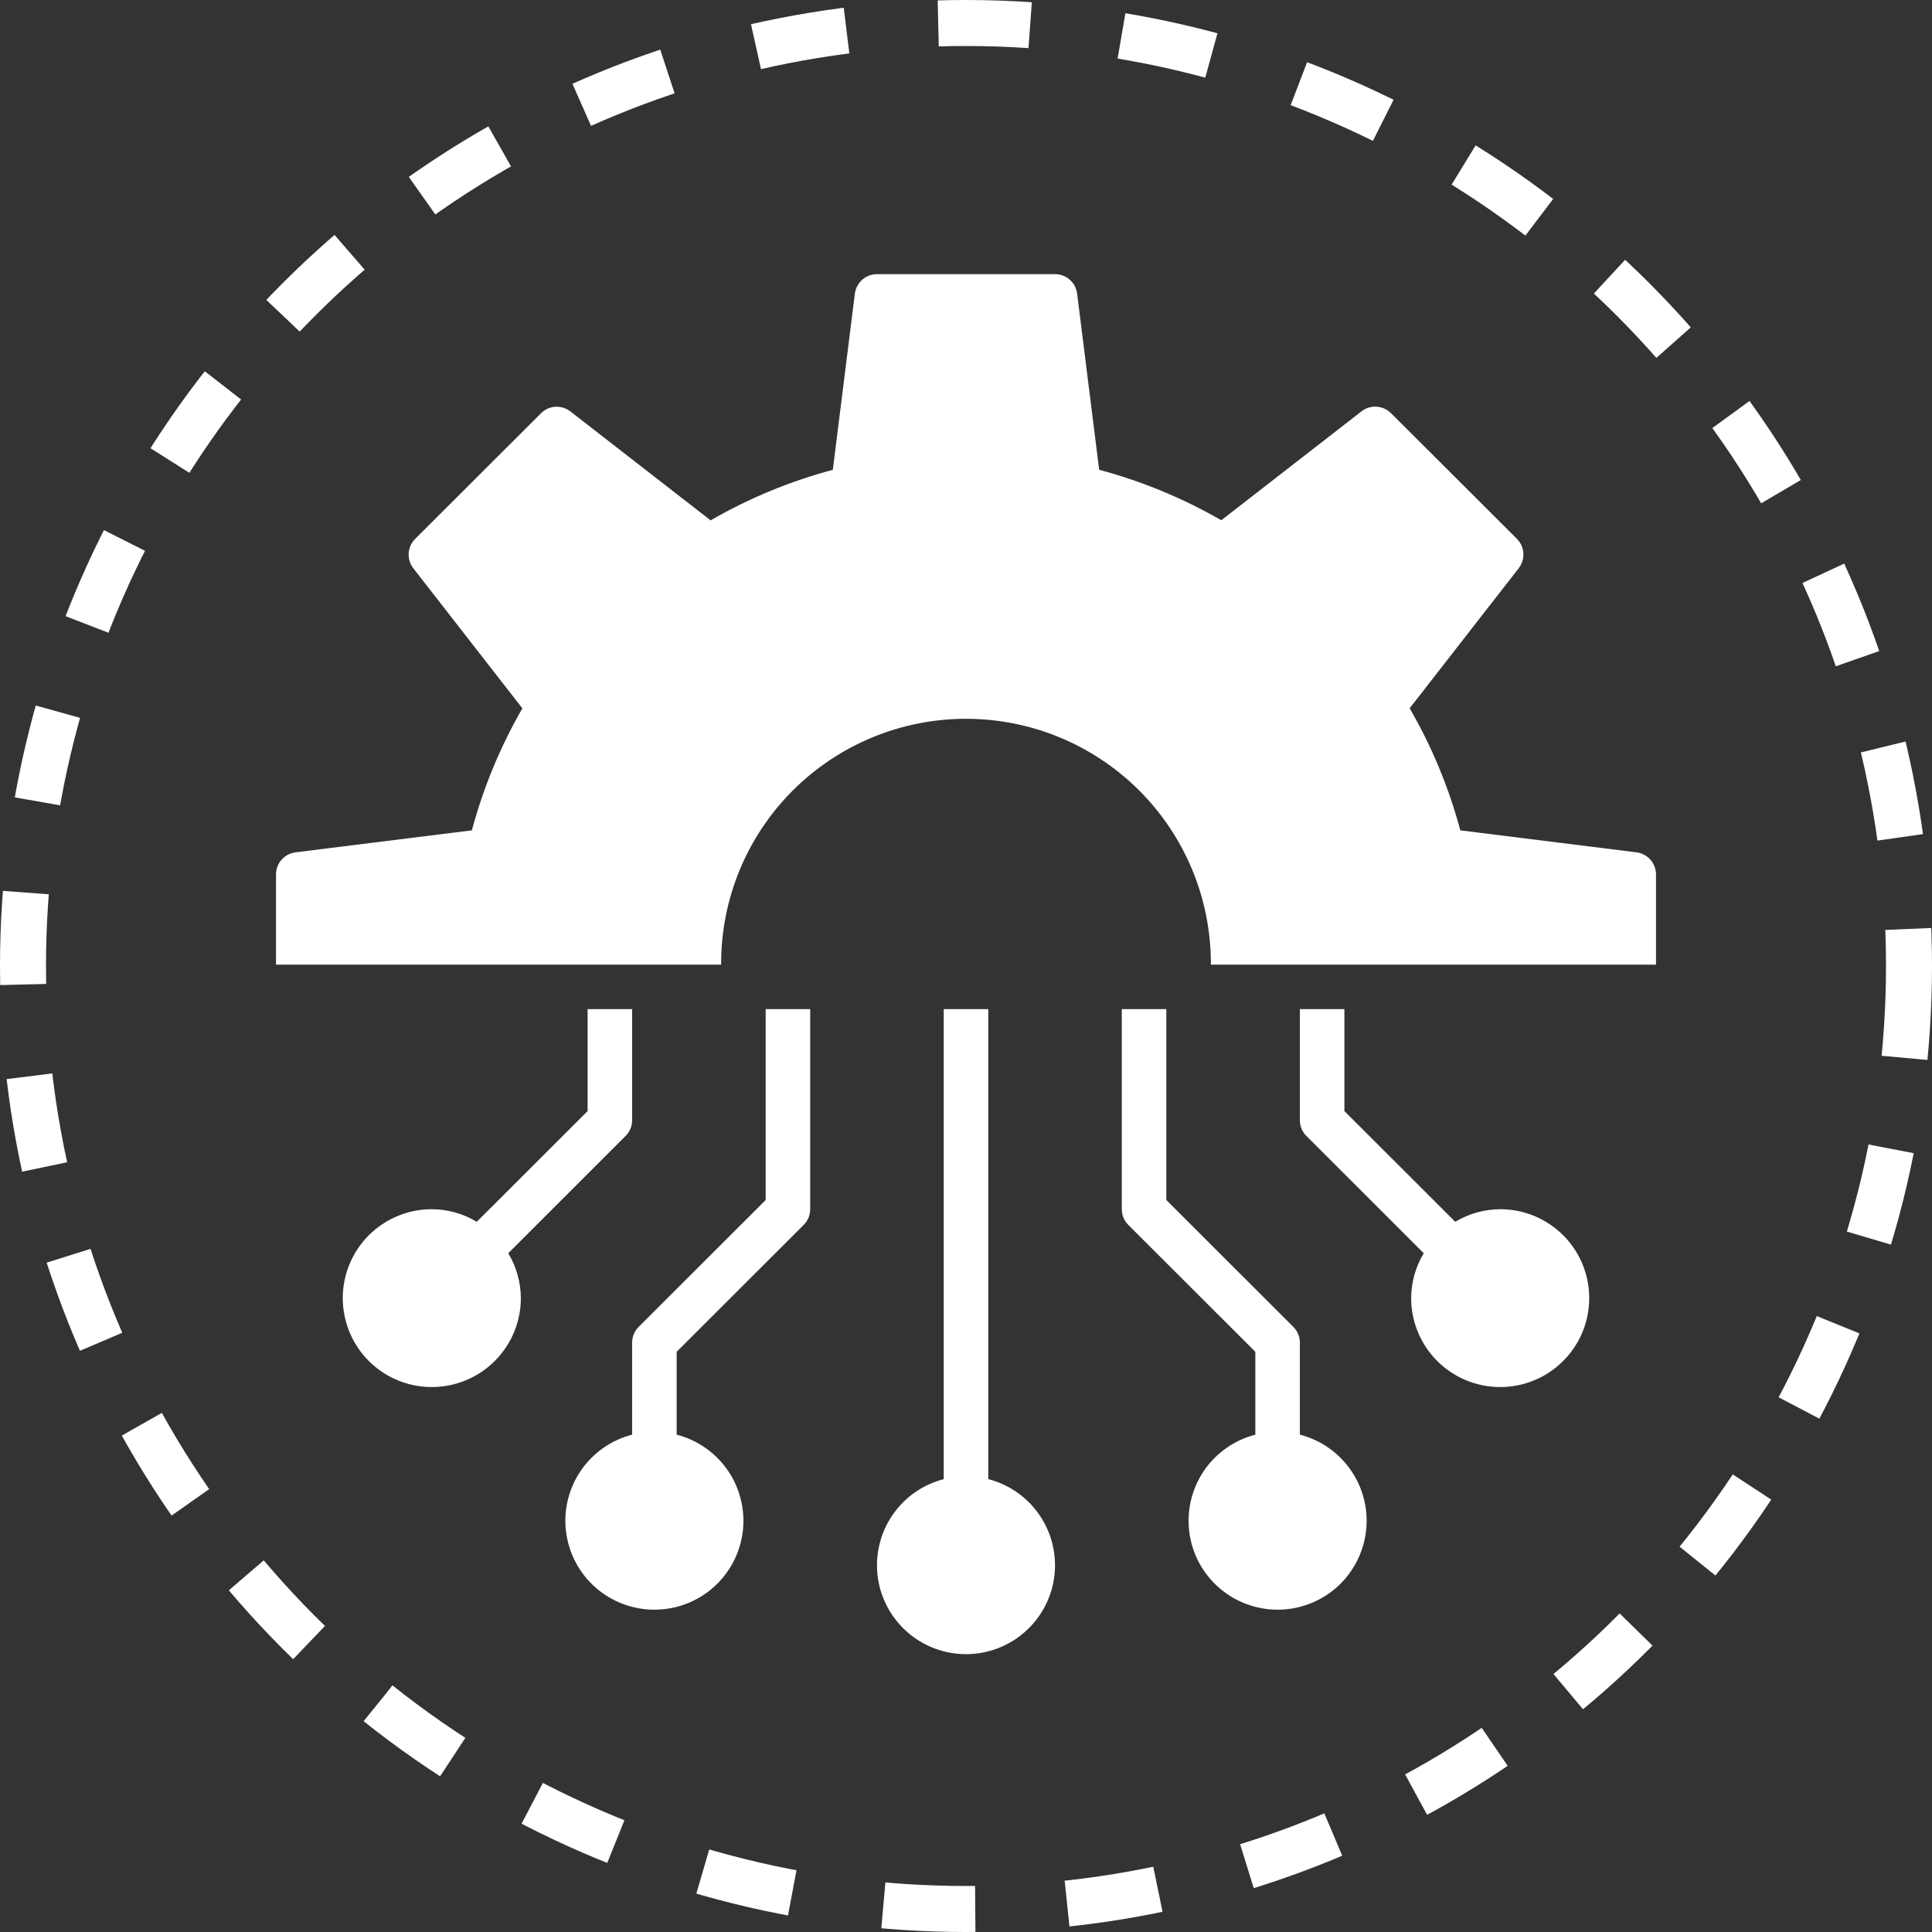
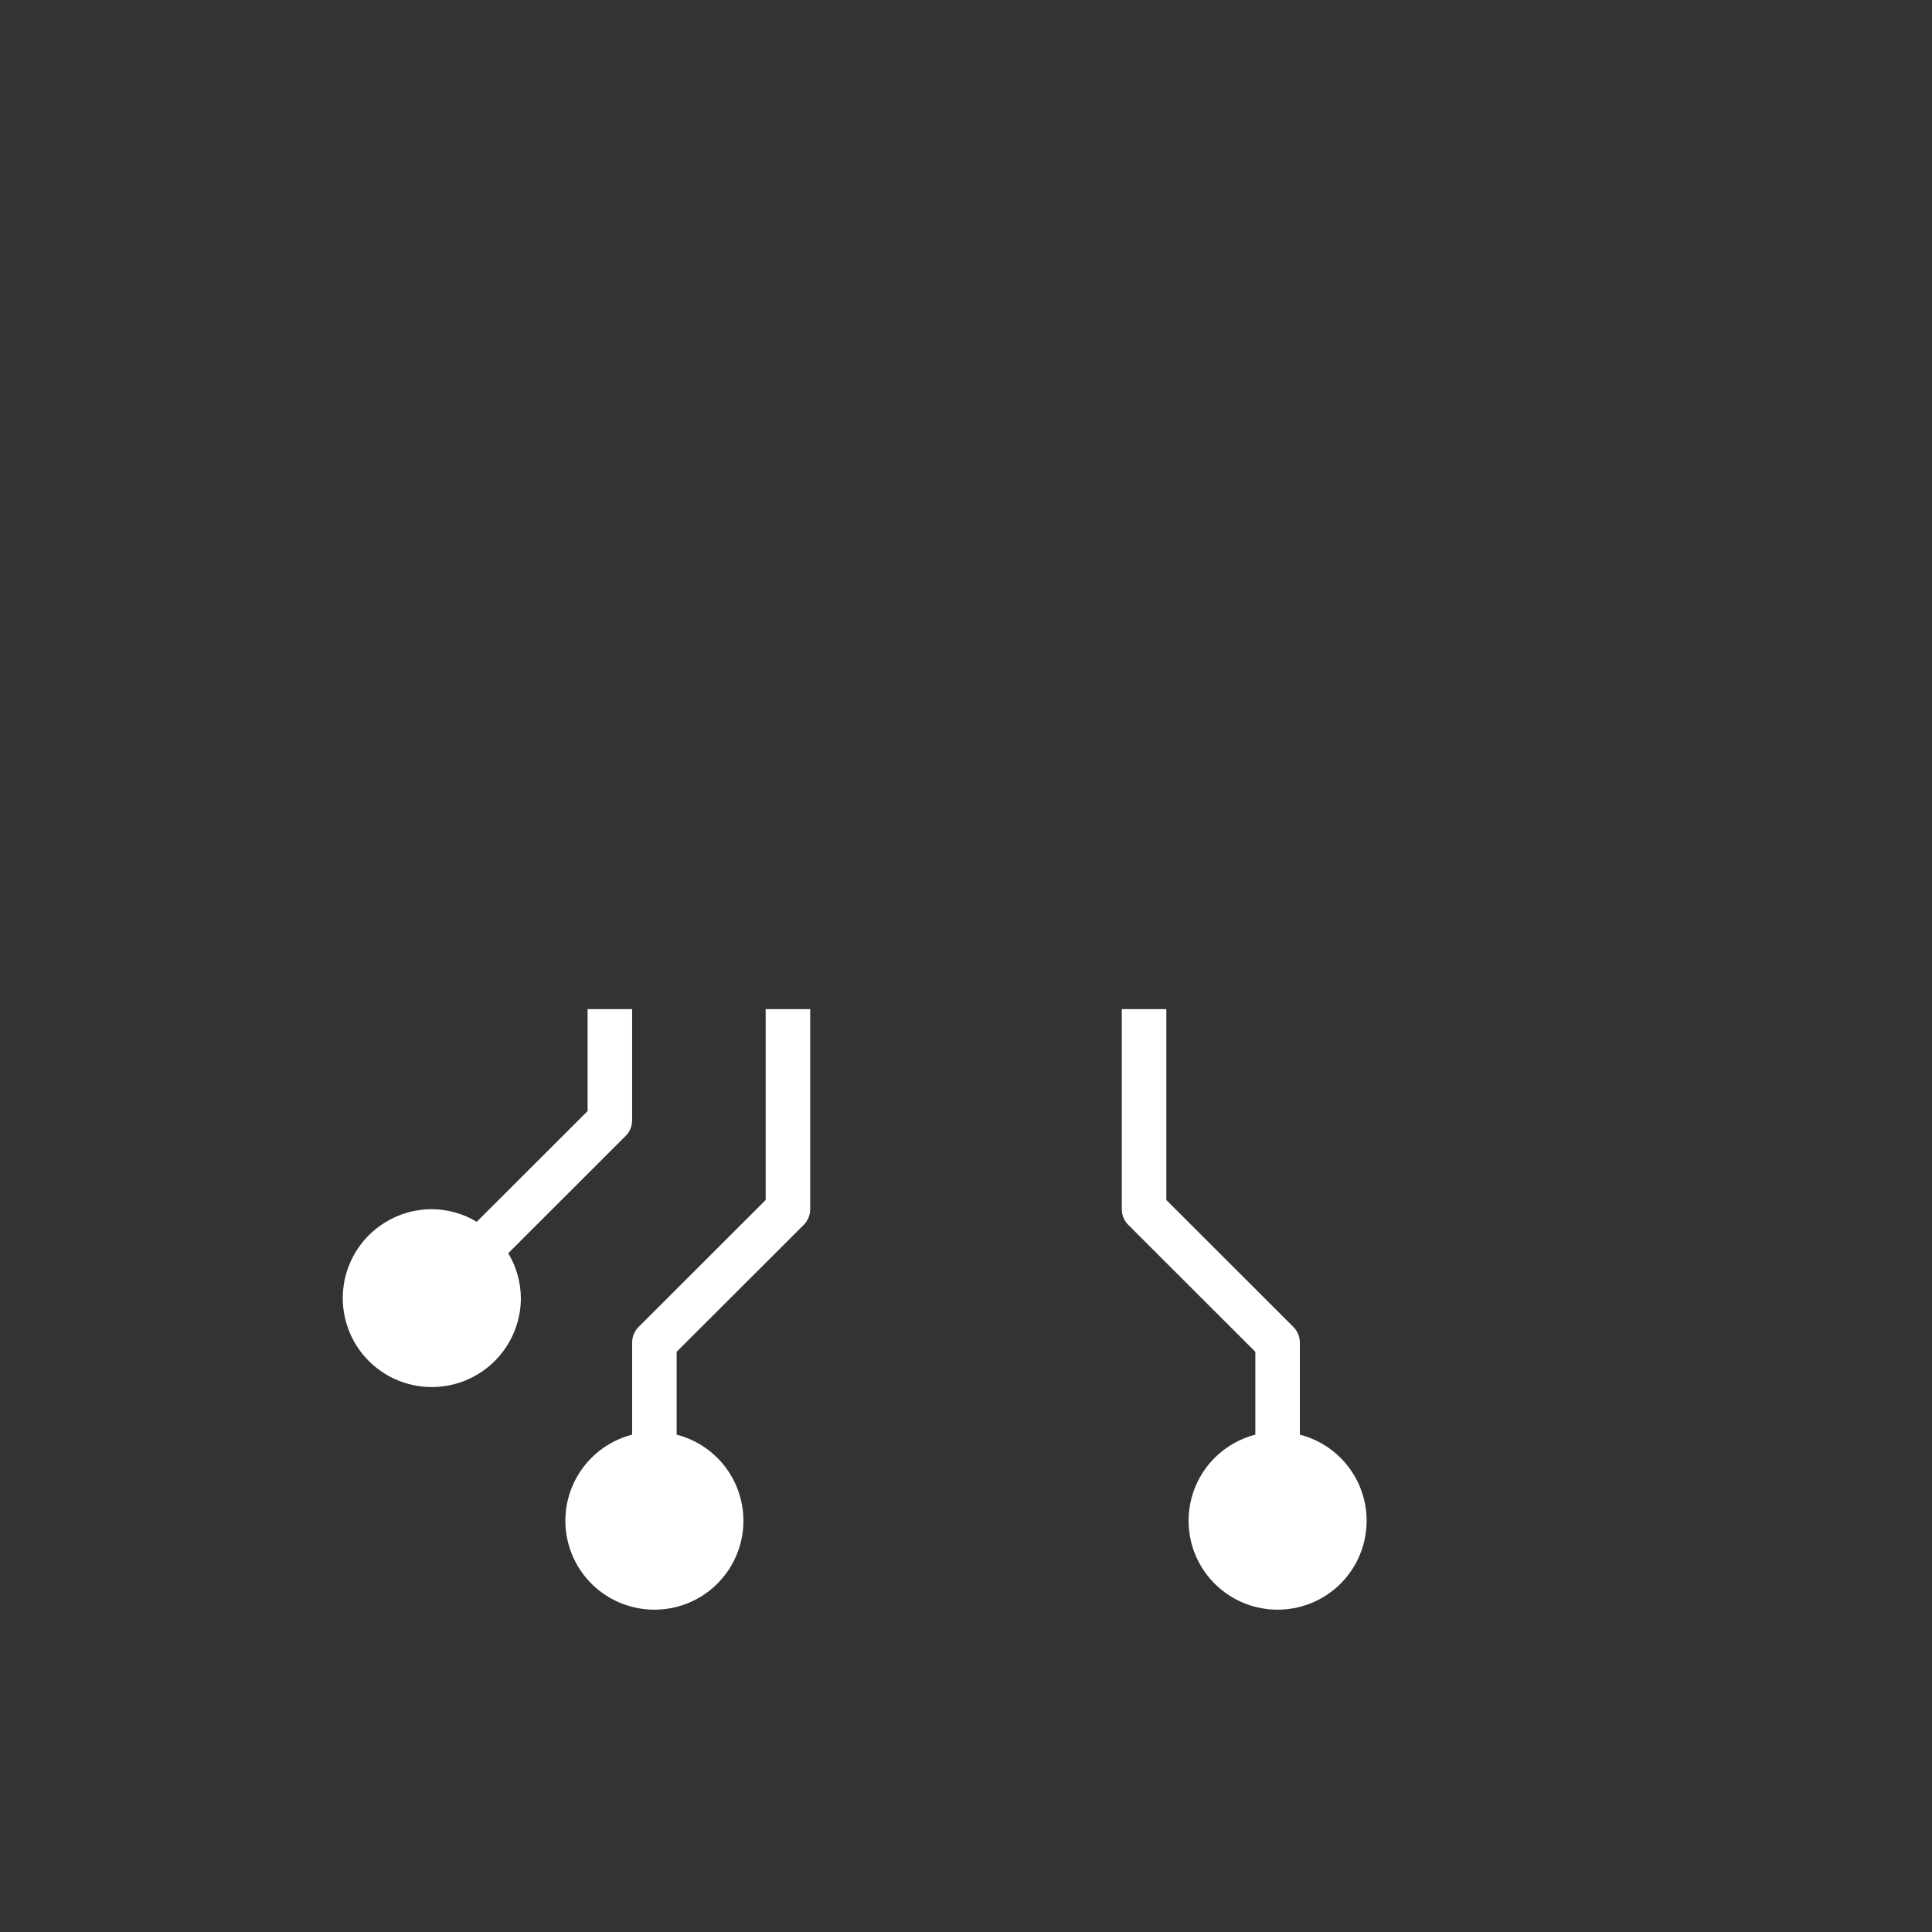
<svg xmlns="http://www.w3.org/2000/svg" width="42" height="42" viewBox="0 0 42 42" fill="none">
  <rect x="0" y="0" width="42" height="42" fill="#333333" stroke="none" />
-   <circle cx="21" cy="21" r="20.5" stroke="white" stroke-dasharray="2 2" />
-   <path d="M15.677 20.971C15.677 20.961 15.677 20.952 15.677 20.942C15.677 19.532 16.238 18.18 17.236 17.183C18.235 16.186 19.588 15.626 21 15.626C22.412 15.626 23.765 16.186 24.764 17.183C25.762 18.18 26.323 19.532 26.323 20.942C26.323 20.952 26.323 20.961 26.323 20.971H36V19.009C36 18.891 35.957 18.777 35.879 18.689C35.801 18.601 35.693 18.544 35.576 18.529L31.746 18.051C31.497 17.122 31.127 16.23 30.645 15.397L33.016 12.352C33.088 12.259 33.124 12.143 33.117 12.025C33.109 11.908 33.059 11.797 32.976 11.713L30.238 8.981C30.154 8.898 30.043 8.848 29.925 8.841C29.808 8.833 29.692 8.869 29.598 8.942L26.55 11.31C25.716 10.83 24.824 10.461 23.895 10.213L23.416 6.385C23.401 6.267 23.345 6.16 23.256 6.081C23.168 6.003 23.054 5.96 22.936 5.96H19.064C18.947 5.96 18.833 6.003 18.744 6.081C18.656 6.159 18.599 6.266 18.584 6.383L18.105 10.213C17.175 10.461 16.282 10.831 15.448 11.312L12.4 8.944C12.307 8.872 12.191 8.836 12.073 8.843C11.955 8.85 11.844 8.9 11.761 8.984L9.025 11.715C8.942 11.799 8.892 11.909 8.884 12.027C8.877 12.145 8.913 12.261 8.985 12.354L11.356 15.399C10.876 16.231 10.507 17.123 10.258 18.051L6.425 18.529C6.308 18.544 6.2 18.6 6.122 18.689C6.043 18.777 6 18.891 6 19.009V20.971H15.677Z" fill="white" />
-   <path d="M32.613 26.287C32.268 26.289 31.931 26.383 31.636 26.561L29.226 24.154V21.937H28.258V24.354C28.258 24.482 28.309 24.605 28.4 24.695L30.951 27.244C30.774 27.539 30.679 27.876 30.677 28.22C30.677 28.602 30.791 28.976 31.004 29.294C31.216 29.612 31.519 29.86 31.872 30.006C32.226 30.152 32.615 30.191 32.99 30.116C33.366 30.042 33.711 29.858 33.981 29.587C34.252 29.317 34.437 28.972 34.511 28.597C34.586 28.222 34.547 27.834 34.401 27.48C34.255 27.127 34.007 26.825 33.688 26.613C33.37 26.4 32.996 26.287 32.613 26.287Z" fill="white" />
  <path d="M13.6 24.695C13.691 24.605 13.742 24.482 13.742 24.354V21.937H12.774V24.154L10.364 26.561C10.069 26.383 9.732 26.289 9.387 26.287C9.004 26.287 8.63 26.4 8.312 26.613C7.994 26.825 7.745 27.127 7.599 27.48C7.452 27.834 7.414 28.222 7.489 28.597C7.563 28.972 7.748 29.317 8.018 29.587C8.289 29.858 8.634 30.042 9.009 30.116C9.385 30.191 9.774 30.152 10.128 30.006C10.481 29.86 10.784 29.612 10.996 29.294C11.209 28.976 11.323 28.602 11.323 28.22C11.321 27.876 11.226 27.539 11.049 27.244L13.6 24.695Z" fill="white" />
  <path d="M16.645 26.087L13.884 28.845C13.793 28.936 13.742 29.059 13.742 29.187V31.188C13.286 31.306 12.888 31.585 12.624 31.975C12.36 32.364 12.246 32.837 12.306 33.303C12.365 33.77 12.593 34.2 12.946 34.511C13.3 34.822 13.755 34.993 14.226 34.993C14.697 34.993 15.152 34.822 15.505 34.511C15.859 34.2 16.087 33.77 16.146 33.303C16.205 32.837 16.092 32.364 15.828 31.975C15.563 31.585 15.166 31.306 14.71 31.188V29.387L17.471 26.629C17.562 26.538 17.613 26.415 17.613 26.287V21.937H16.645V26.087Z" fill="white" />
  <path d="M28.258 31.188V29.187C28.258 29.059 28.207 28.936 28.116 28.845L25.355 26.087V21.937H24.387V26.287C24.387 26.415 24.438 26.538 24.529 26.629L27.29 29.387V31.188C26.834 31.306 26.437 31.585 26.172 31.975C25.908 32.364 25.795 32.837 25.854 33.303C25.913 33.77 26.141 34.2 26.495 34.511C26.848 34.822 27.303 34.993 27.774 34.993C28.245 34.993 28.7 34.822 29.054 34.511C29.407 34.2 29.635 33.77 29.694 33.303C29.754 32.837 29.64 32.364 29.376 31.975C29.112 31.585 28.714 31.306 28.258 31.188Z" fill="white" />
-   <path d="M21.484 32.155V21.937H20.516V32.155C20.06 32.272 19.663 32.552 19.398 32.942C19.134 33.331 19.021 33.803 19.08 34.27C19.139 34.737 19.367 35.166 19.721 35.477C20.074 35.788 20.529 35.96 21 35.96C21.471 35.96 21.926 35.788 22.279 35.477C22.633 35.166 22.861 34.737 22.92 34.27C22.979 33.803 22.866 33.331 22.602 32.942C22.337 32.552 21.94 32.272 21.484 32.155Z" fill="white" />
</svg>